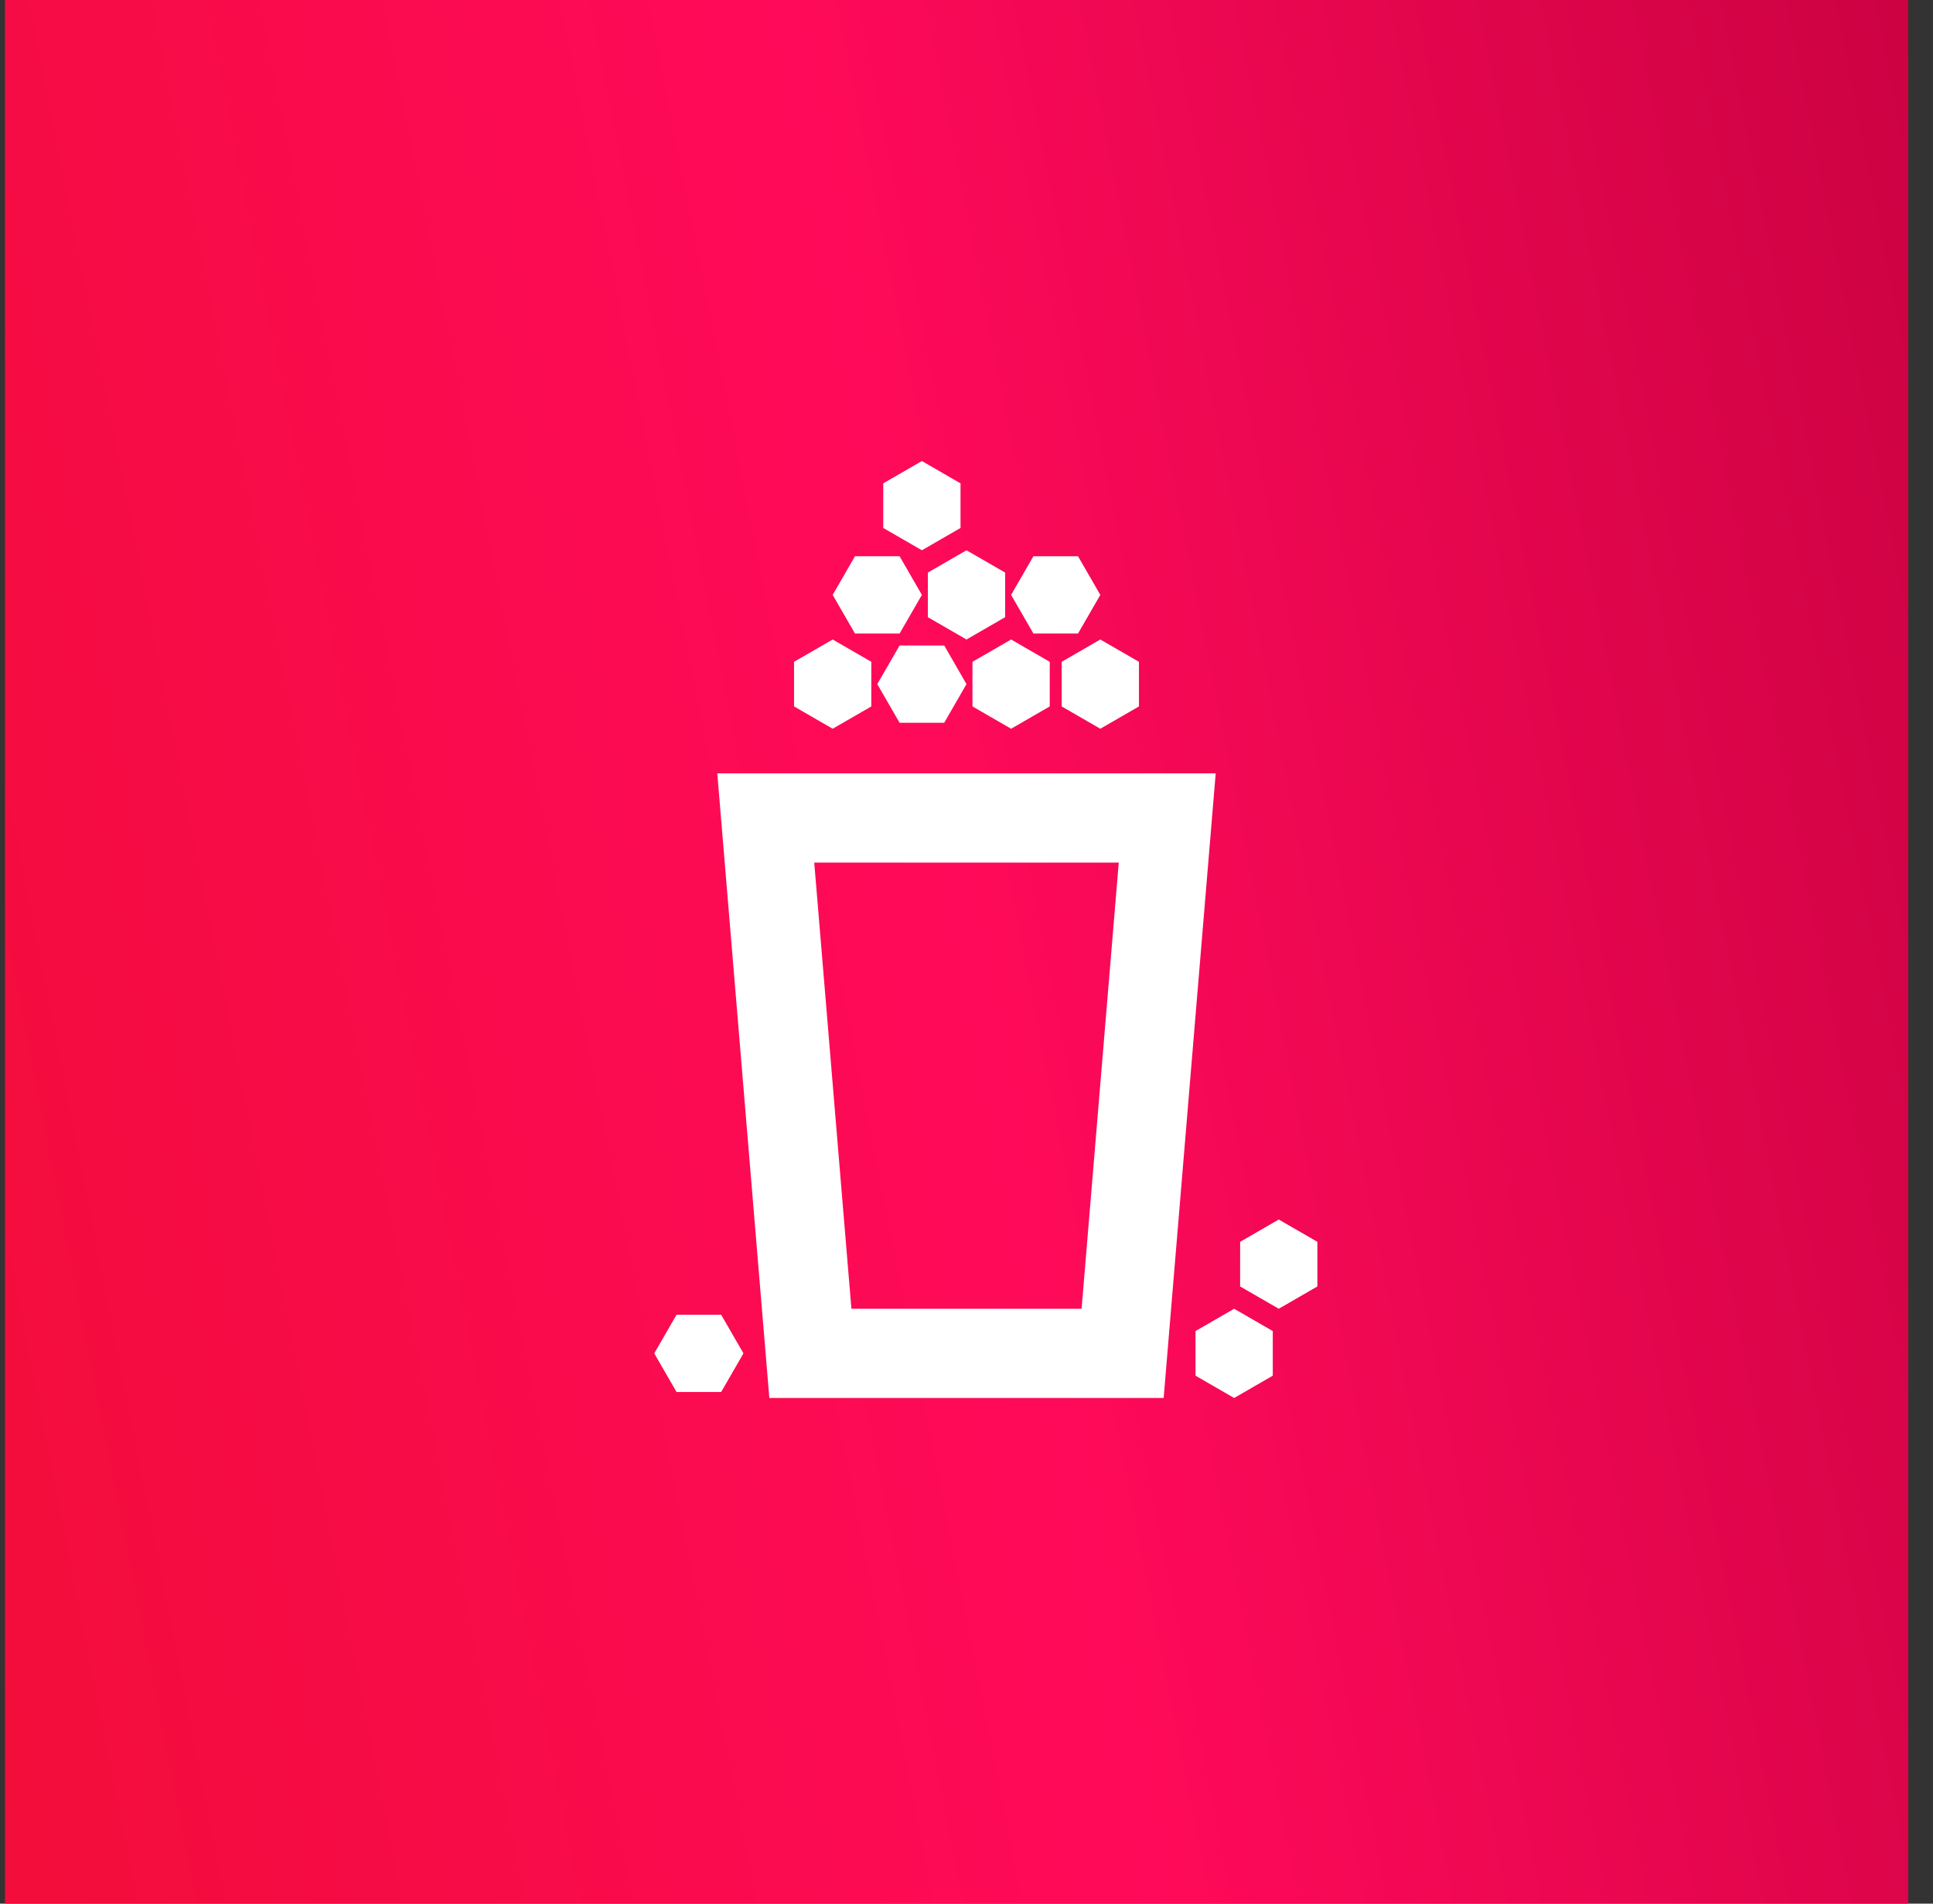
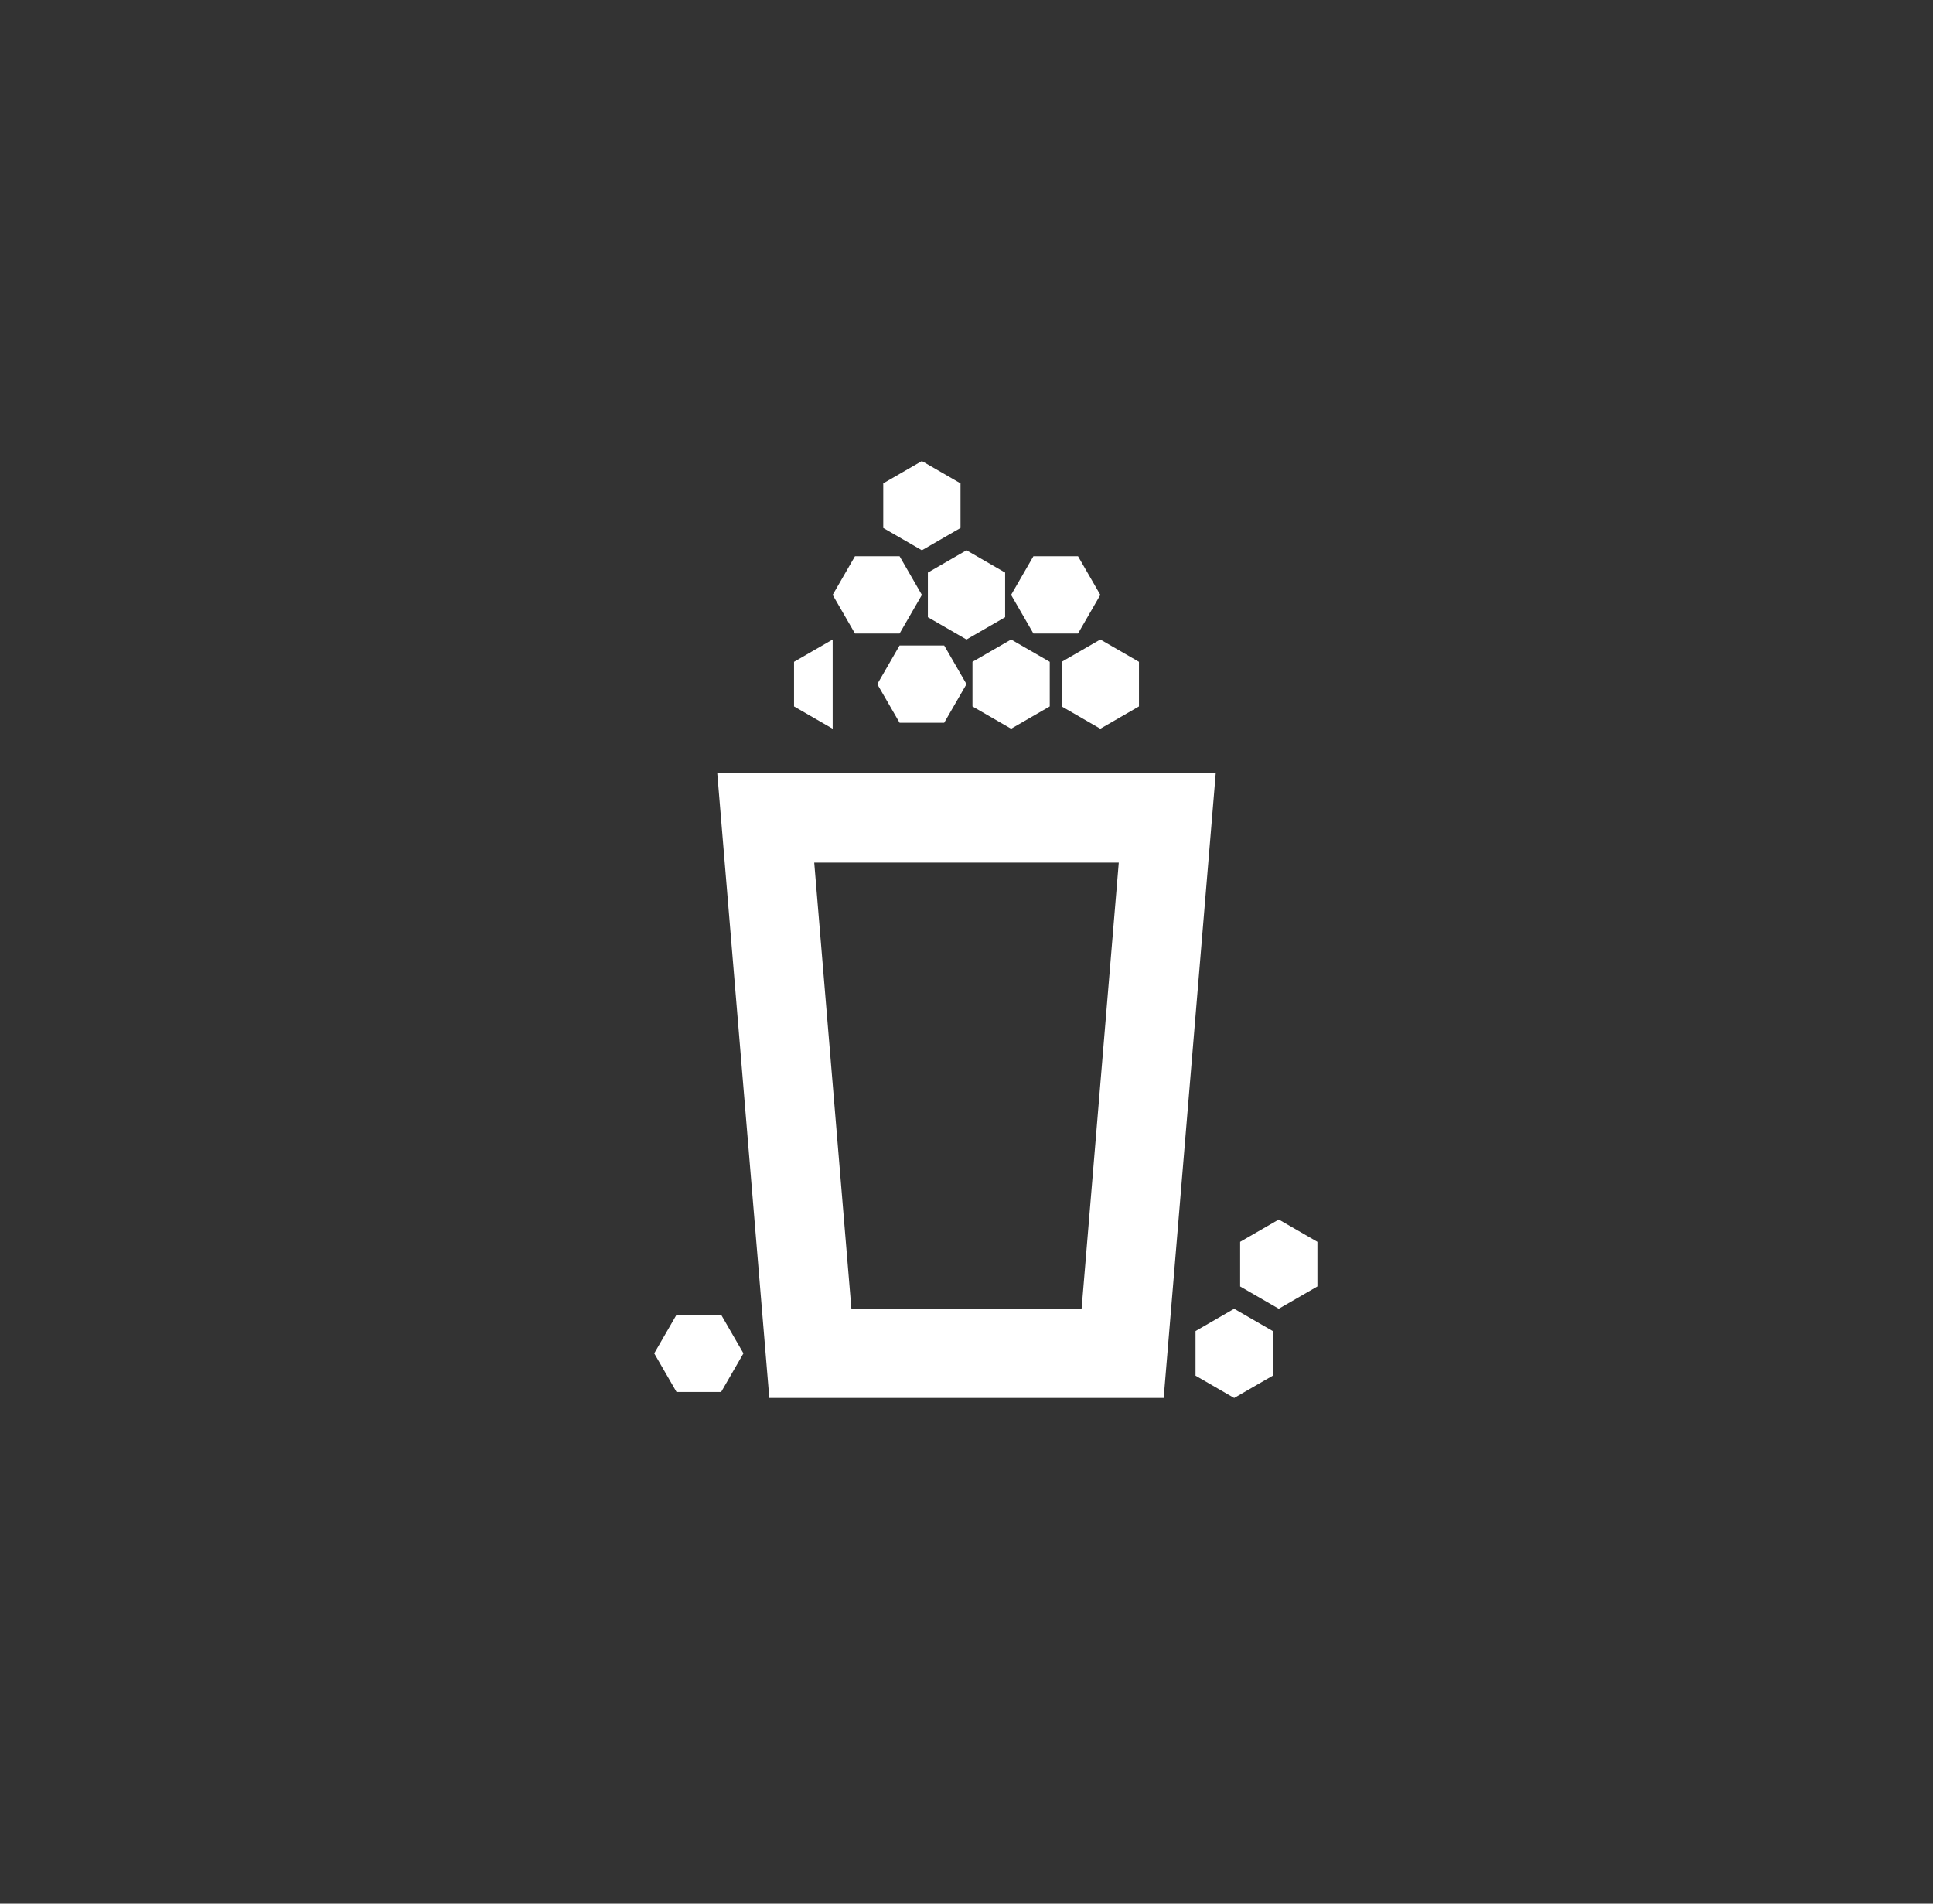
<svg xmlns="http://www.w3.org/2000/svg" width="65" height="64" viewBox="0 0 65 64" fill="none">
  <rect x="0" y="0" width="65" height="64" fill="#333333" stroke="none" />
-   <rect x="0.167" width="64" height="64" fill="url(#paint0_linear_4004_5905)" />
  <path d="M24.12 26H40.88L39.13 47L25.87 47L24.12 26ZM27.38 29L28.63 44L36.37 44L37.62 29H27.38Z" fill="white" />
-   <path d="M28 21.5L29.299 22.25V23.75L28 24.5L26.701 23.75V22.25L28 21.5Z" fill="white" />
+   <path d="M28 21.5V23.75L28 24.5L26.701 23.75V22.25L28 21.5Z" fill="white" />
  <path d="M28 20L28.75 18.701H30.25L31 20L30.25 21.299H28.75L28 20Z" fill="white" />
  <path d="M29.5 23L30.25 21.701H31.75L32.5 23L31.75 24.299H30.25L29.5 23Z" fill="white" />
  <path d="M32.5 18.5L33.799 19.25V20.75L32.5 21.5L31.201 20.75V19.25L32.5 18.5Z" fill="white" />
  <path d="M31 15.5L32.299 16.25V17.75L31 18.5L29.701 17.75V16.25L31 15.5Z" fill="white" />
  <path d="M34 21.5L35.299 22.25V23.75L34 24.5L32.701 23.75V22.25L34 21.5Z" fill="white" />
  <path d="M41.5 44L42.799 44.75V46.25L41.5 47L40.201 46.25V44.75L41.5 44Z" fill="white" />
  <path d="M22 45.5L22.75 44.201H24.25L25 45.5L24.25 46.799H22.75L22 45.5Z" fill="white" />
  <path d="M34 20L34.75 18.701H36.25L37 20L36.25 21.299H34.75L34 20Z" fill="white" />
  <path d="M43 41L44.299 41.75V43.25L43 44L41.701 43.25V41.75L43 41Z" fill="white" />
  <path d="M37 21.5L38.299 22.25V23.75L37 24.5L35.701 23.75V22.25L37 21.5Z" fill="white" />
  <defs>
    <linearGradient id="paint0_linear_4004_5905" x1="0.167" y1="64" x2="73.902" y2="49.497" gradientUnits="userSpaceOnUse">
      <stop stop-color="#F20D3A" />
      <stop offset="0.505" stop-color="#FF0A5A" />
      <stop offset="1" stop-color="#CC0243" />
    </linearGradient>
  </defs>
</svg>